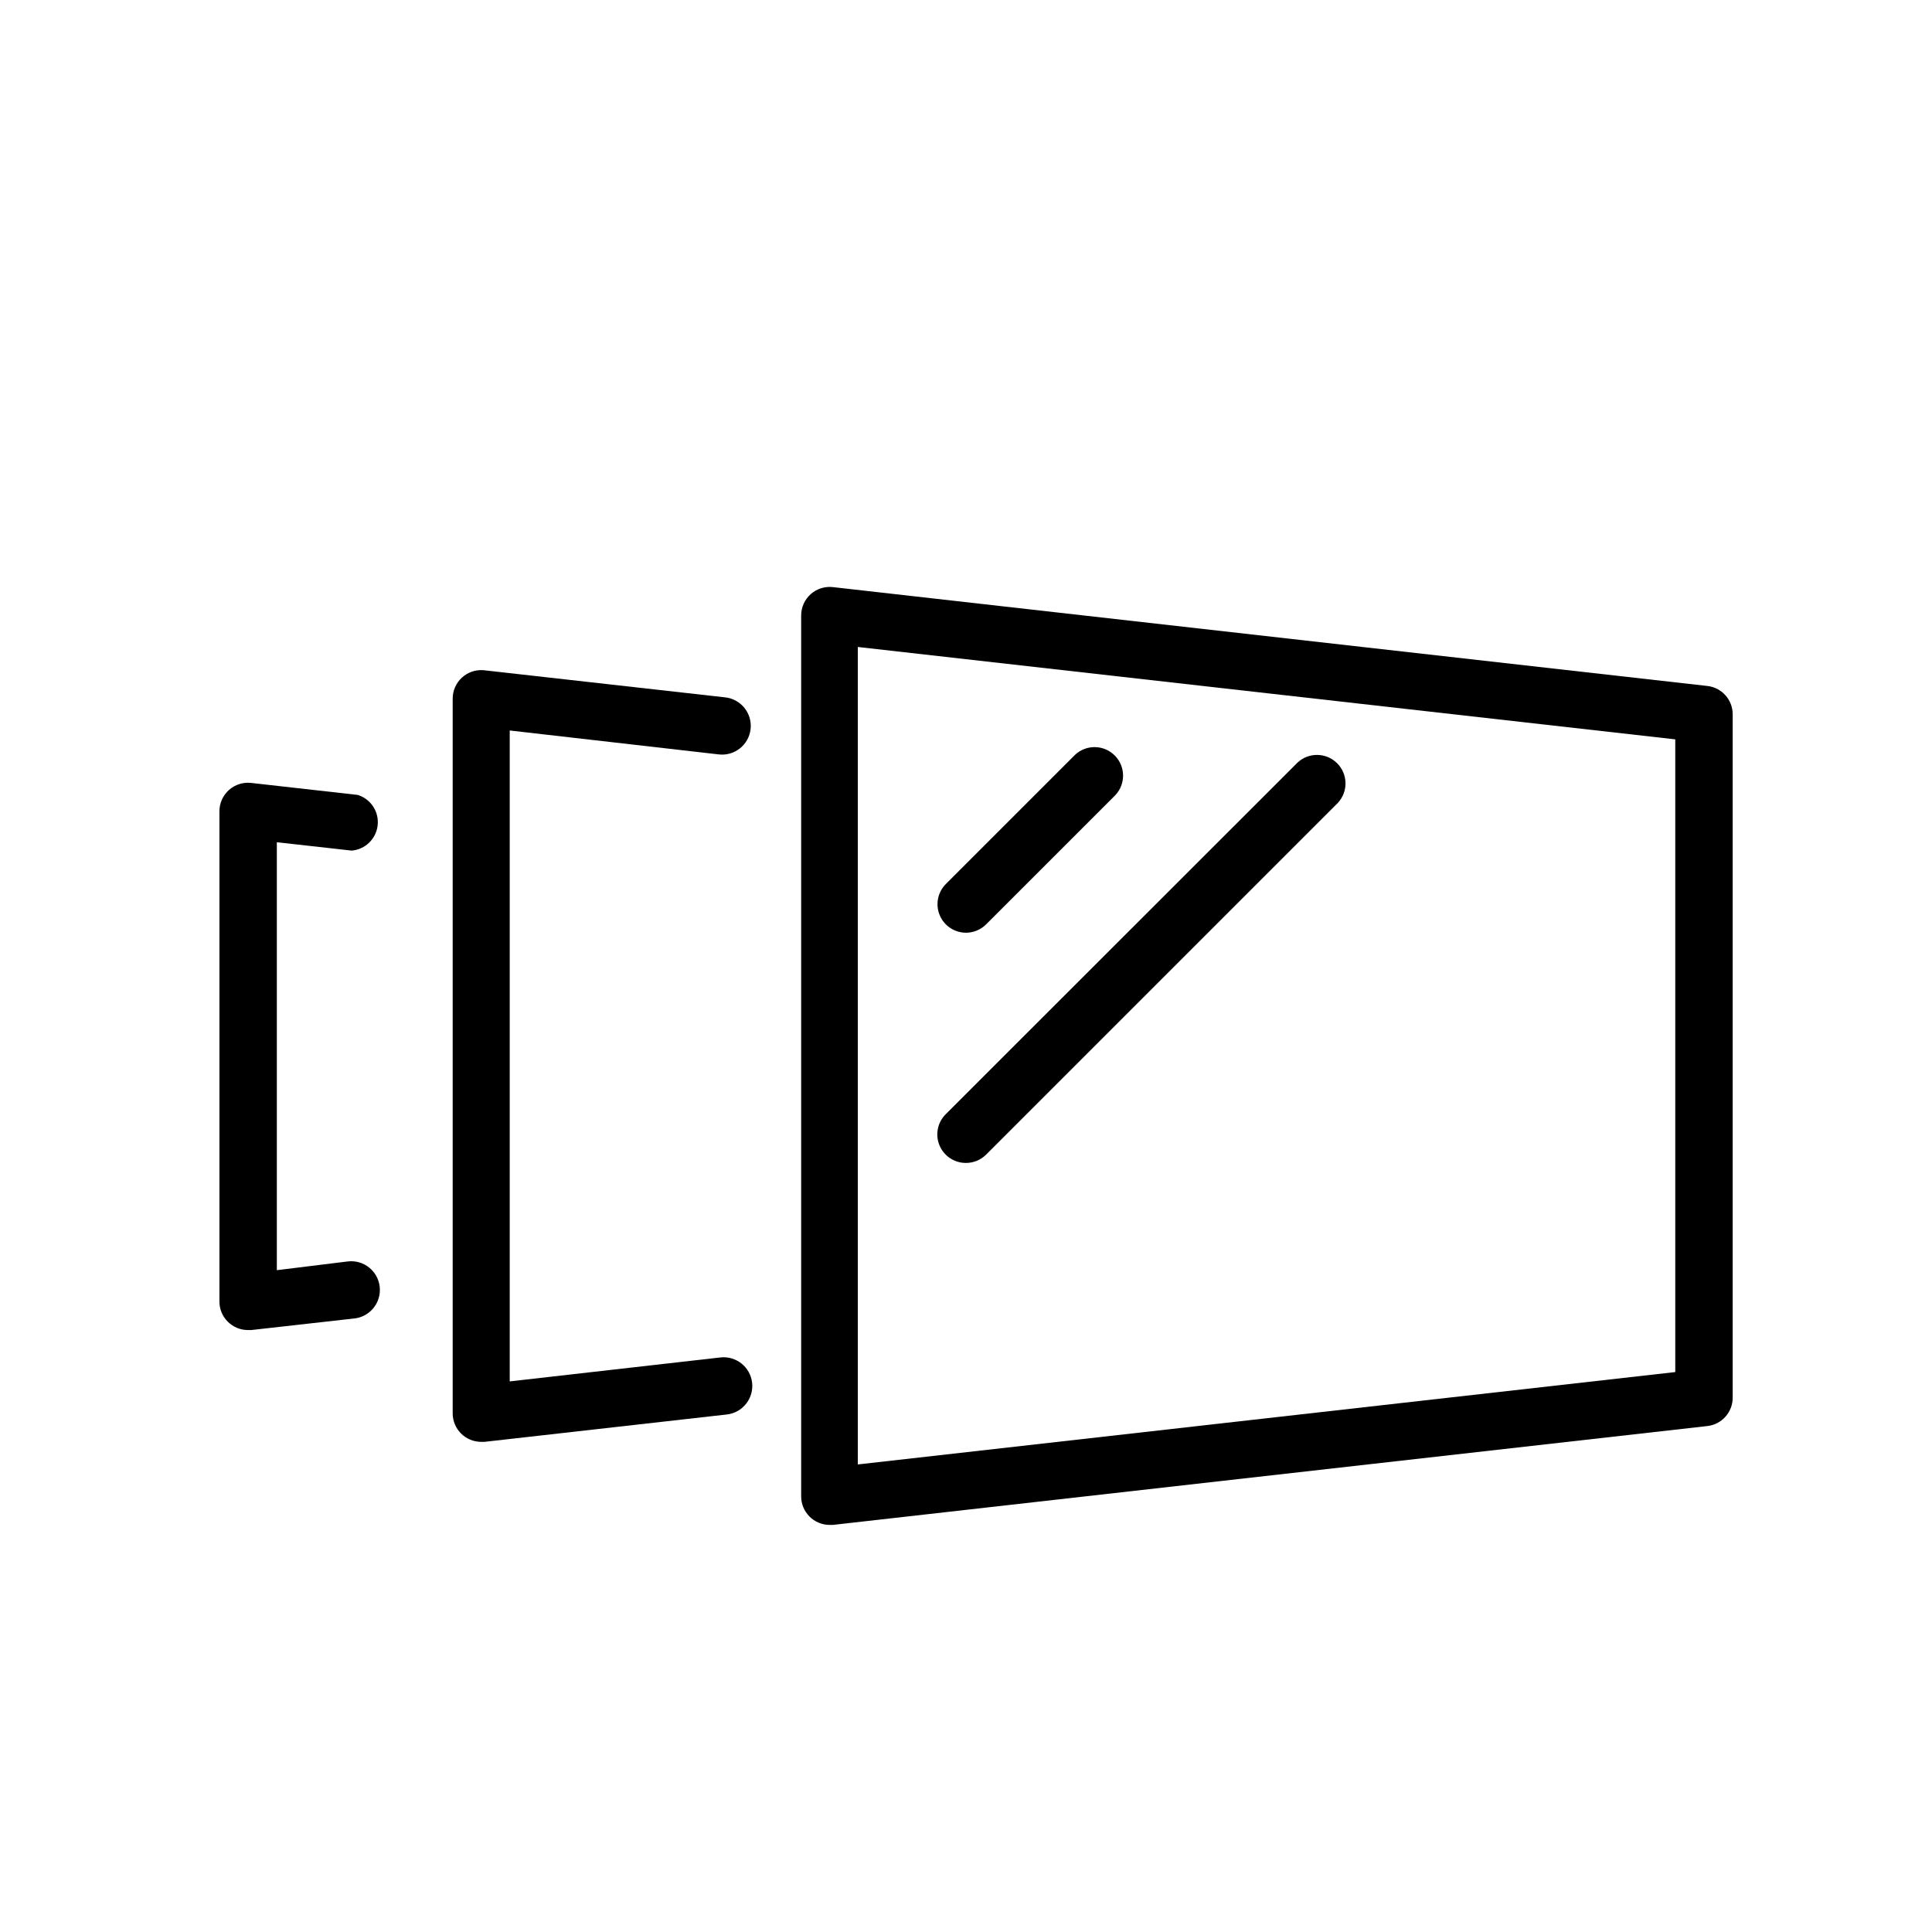
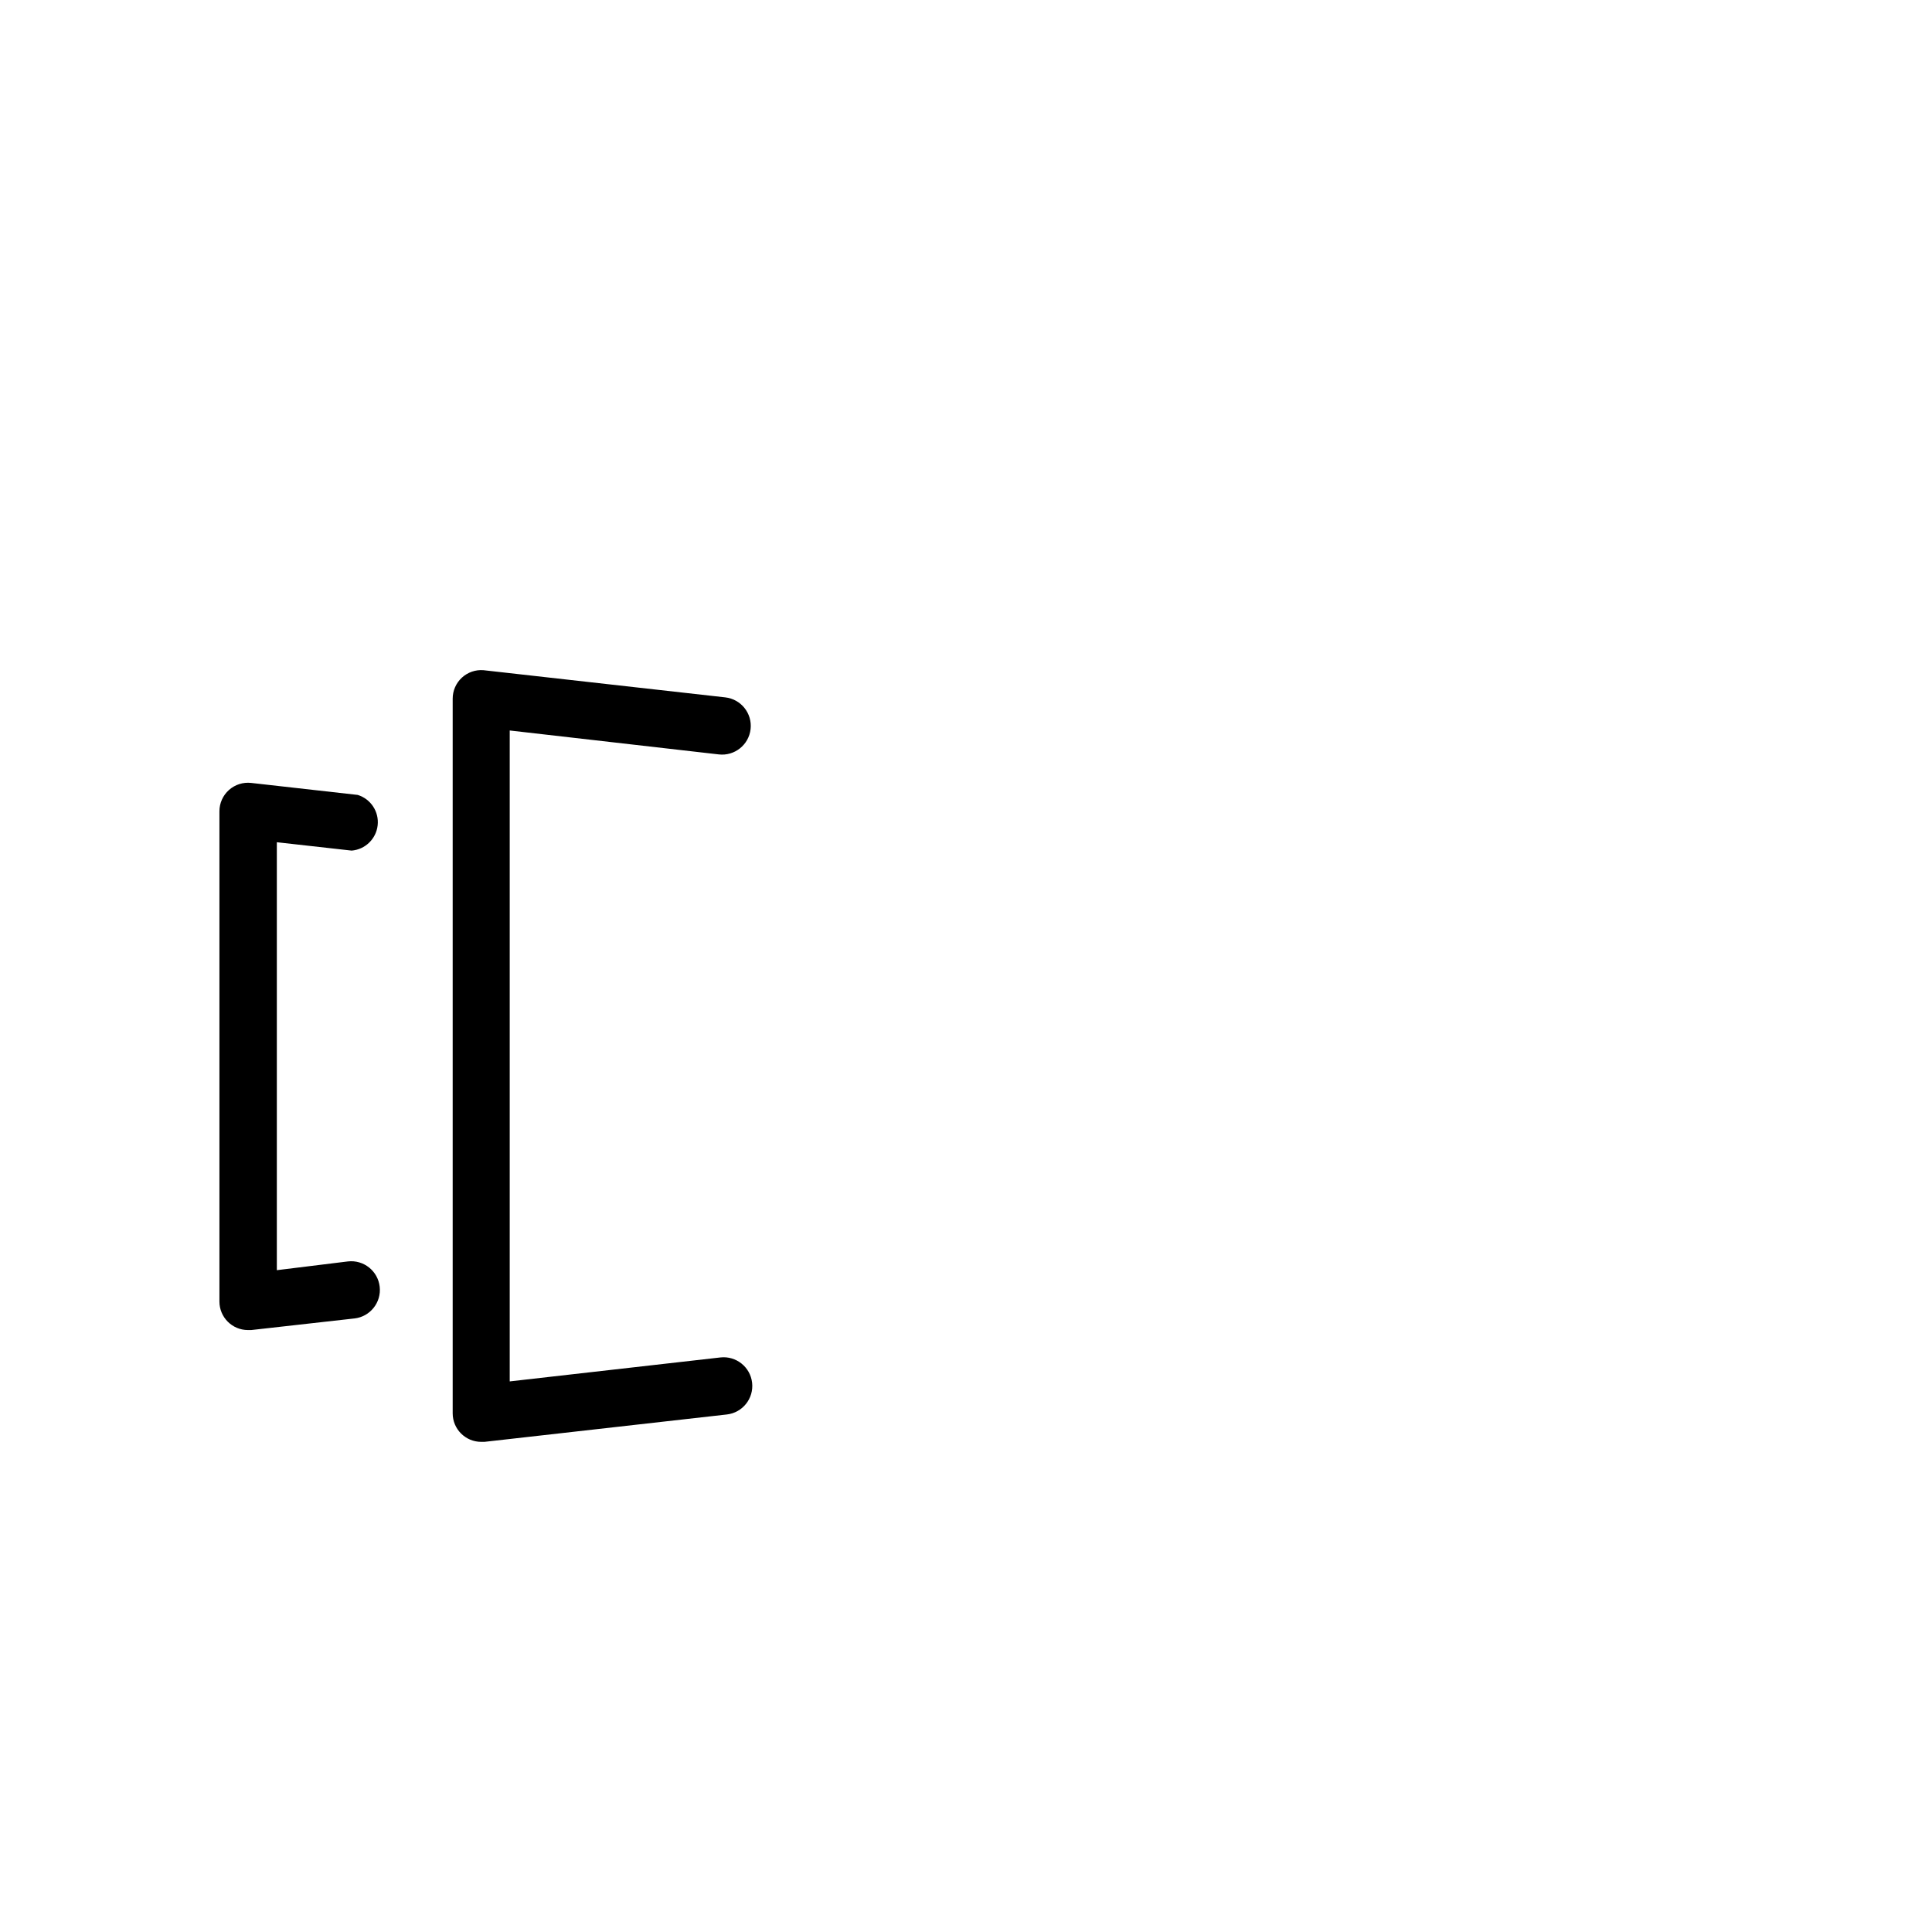
<svg xmlns="http://www.w3.org/2000/svg" fill="#000000" width="800px" height="800px" version="1.1" viewBox="144 144 512 512">
  <g>
-     <path d="m596.48 325.79-231.75-26.199c-2.137-0.246-4.281 0.434-5.887 1.867-1.605 1.434-2.523 3.484-2.527 5.641v233.46c0 4.172 3.387 7.555 7.559 7.555h0.855l231.75-26.199v0.004c3.816-0.438 6.699-3.668 6.699-7.508v-181.12c0-3.84-2.883-7.07-6.699-7.504zm-8.516 181.82-216.64 24.484v-216.64l216.64 24.484z" />
-     <path d="m400 391.18c2.004-0.004 3.922-0.801 5.34-2.219l34.258-34.258c2.773-2.981 2.691-7.617-0.184-10.496-2.879-2.879-7.519-2.961-10.496-0.188l-34.262 34.262c-2.156 2.16-2.801 5.41-1.633 8.23 1.168 2.824 3.922 4.664 6.977 4.668z" />
-     <path d="m400 452.19c2.004 0 3.922-0.797 5.34-2.215l93.203-93.203c2.773-2.981 2.695-7.621-0.184-10.496-2.879-2.879-7.519-2.961-10.496-0.188l-93.254 93.207c-2.168 2.168-2.809 5.426-1.629 8.254 1.184 2.828 3.953 4.66 7.019 4.641z" />
    <path d="m334.5 343.93c4.172 0.473 7.941-2.527 8.414-6.703 0.473-4.172-2.527-7.938-6.703-8.414l-64.082-7.203c-2.109-0.168-4.188 0.551-5.738 1.988s-2.43 3.457-2.426 5.57v189.38c0 4.176 3.383 7.559 7.559 7.559h0.855l64.234-7.254h0.004c4.172-0.473 7.172-4.242 6.699-8.414-0.473-4.172-4.242-7.172-8.414-6.699l-55.82 6.348v-172.5z" />
    <path d="m238.78 354.66-28.215-3.176c-2.141-0.242-4.281 0.438-5.887 1.871-1.609 1.434-2.527 3.484-2.527 5.637v129.93c0 4.172 3.383 7.555 7.559 7.555h0.855l27.355-3.074v0.004c4.176-0.473 7.176-4.242 6.703-8.414-0.473-4.176-4.242-7.176-8.414-6.703l-18.844 2.32v-113.41l19.801 2.215v0.004c3.617-0.285 6.523-3.106 6.918-6.715 0.395-3.609-1.836-6.988-5.305-8.047z" />
  </g>
</svg>